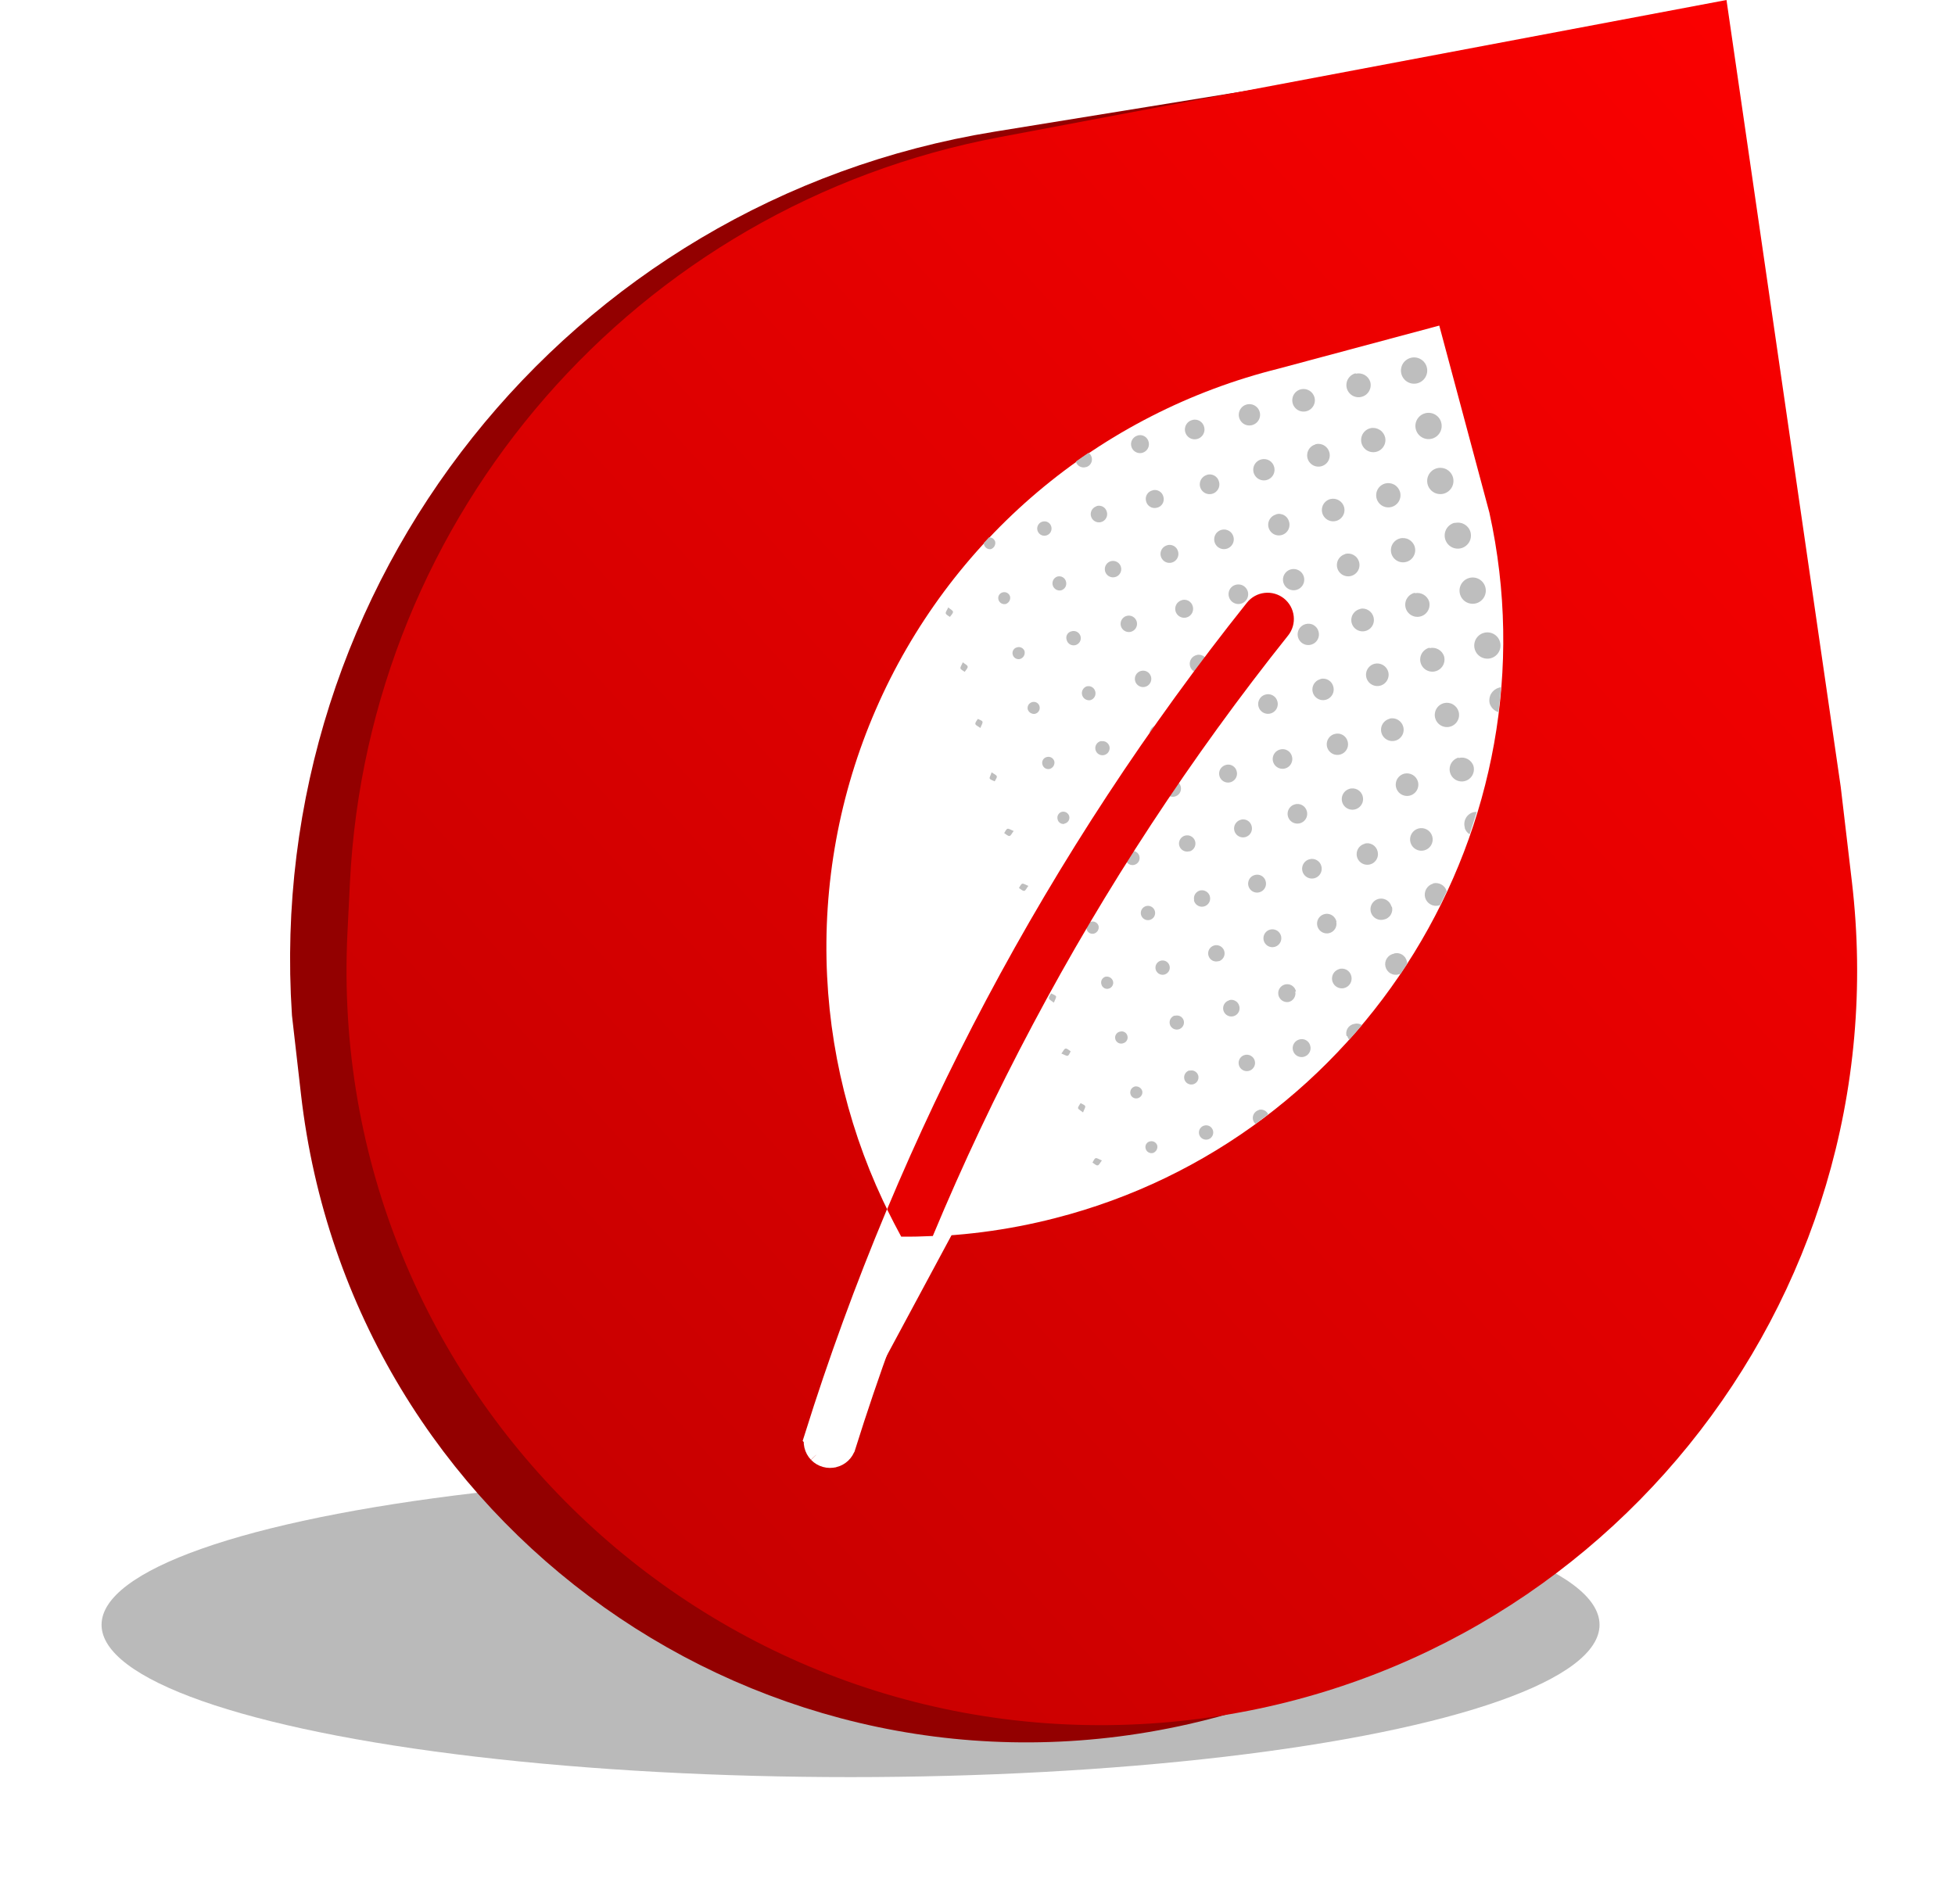
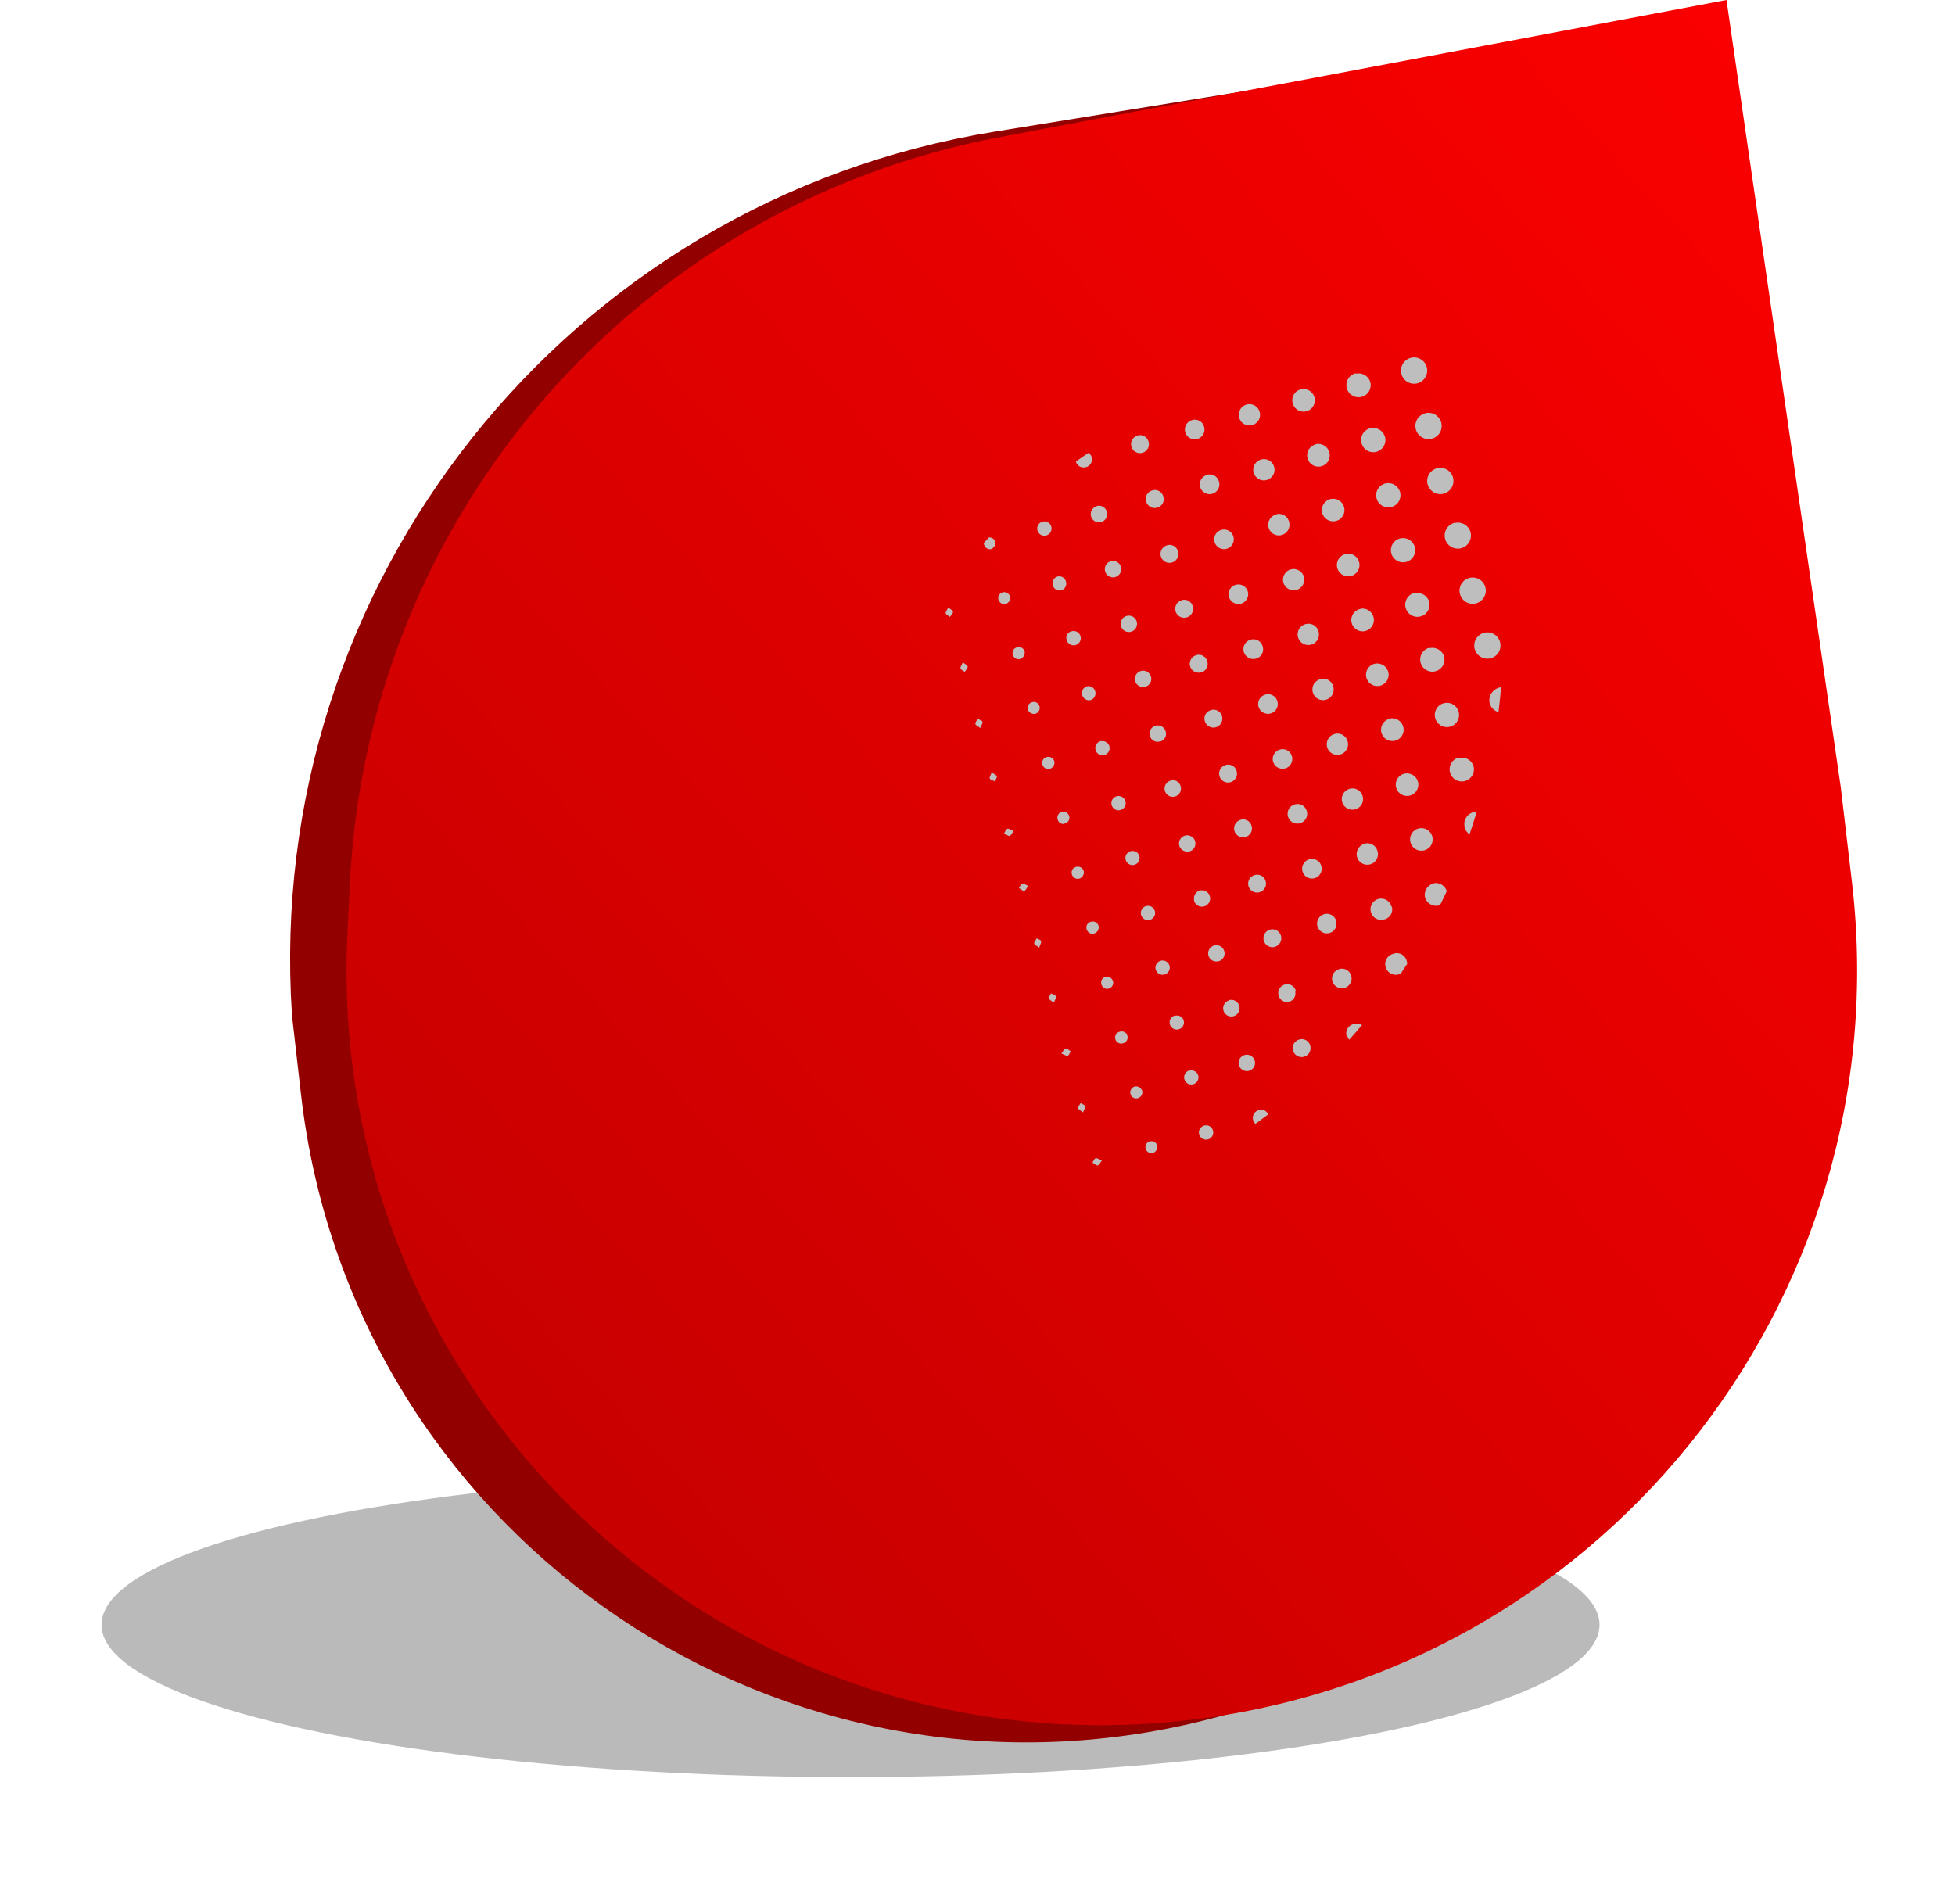
<svg xmlns="http://www.w3.org/2000/svg" width="77" height="75" viewBox="0 0 77 75" fill="none">
  <g filter="url(#filter0_f_1_71941)">
    <ellipse cx="33.5" cy="64" rx="29.5" ry="6" fill="#A9A9A9" fill-opacity="0.8" />
  </g>
  <path d="M13.345 42.934L12.994 39.865C11.931 23.645 23.369 9.269 39.419 6.666L57.841 3.677L68.478 31.816L67.657 42.022C66.701 53.92 58.123 63.816 46.48 66.451C30.637 70.036 15.19 59.073 13.345 42.934Z" stroke="#930000" stroke-width="3" />
  <path d="M13.782 34.771C14.496 20.243 25.077 8.099 39.37 5.402L68 0L72.5 31L72.939 34.729C74.891 51.327 62.791 66.275 46.151 67.823C28.126 69.5 12.796 54.824 13.685 36.743L13.782 34.771Z" fill="url(#paint0_linear_1_71941)" />
  <g clip-path="url(#clip0_1_71941)">
-     <path d="M41.438 47.497L41.437 47.497C39.596 47.971 37.704 48.215 35.805 48.222C34.176 45.203 33.243 41.857 33.076 38.428C32.904 34.903 33.546 31.385 34.953 28.147C36.36 24.91 38.494 22.04 41.189 19.76C43.885 17.481 47.069 15.852 50.495 15.002L50.495 15.002L50.504 14.999L56.334 13.437L58.175 20.308C60.822 32.335 53.368 44.44 41.438 47.497Z" fill="white" stroke="white" />
-     <path d="M32.828 57.303L32.83 57.303C32.917 57.28 32.998 57.235 33.064 57.172C33.13 57.109 33.178 57.031 33.205 56.944L33.206 56.943C36.879 45.235 42.69 34.309 50.344 24.718M32.828 57.303L32.179 56.625C35.891 44.789 41.766 33.743 49.505 24.049L49.505 24.049C49.594 23.938 49.723 23.866 49.864 23.85C50.006 23.834 50.148 23.875 50.259 23.964C50.37 24.053 50.442 24.182 50.458 24.324C50.474 24.465 50.433 24.607 50.344 24.718M32.828 57.303C32.736 57.328 32.638 57.327 32.546 57.301M32.828 57.303L32.546 57.301M50.344 24.718L50.734 25.03L50.344 24.718C50.344 24.718 50.344 24.718 50.344 24.718ZM32.546 57.301C32.453 57.275 32.37 57.225 32.303 57.156M32.546 57.301L32.303 57.156M32.303 57.156C32.237 57.086 32.191 57.001 32.169 56.907M32.303 57.156L32.169 56.907M32.169 56.907C32.147 56.814 32.15 56.717 32.179 56.626L32.169 56.907Z" fill="white" stroke="white" />
    <path d="M55.195 14.729C55.168 14.63 55.172 14.524 55.206 14.427C55.239 14.329 55.301 14.244 55.384 14.182C55.466 14.12 55.566 14.084 55.669 14.078C55.772 14.073 55.874 14.098 55.962 14.152C56.051 14.205 56.121 14.283 56.165 14.377C56.209 14.47 56.223 14.575 56.207 14.677C56.191 14.779 56.145 14.874 56.074 14.949C56.004 15.025 55.913 15.077 55.812 15.101C55.681 15.131 55.544 15.109 55.428 15.04C55.313 14.97 55.23 14.859 55.195 14.729ZM58.448 24.927C58.348 24.953 58.259 25.009 58.191 25.087C58.123 25.165 58.08 25.261 58.068 25.364C58.055 25.466 58.073 25.57 58.12 25.662C58.167 25.754 58.24 25.83 58.33 25.88C58.42 25.93 58.523 25.952 58.626 25.944C58.728 25.935 58.826 25.896 58.907 25.831C58.987 25.766 59.046 25.679 59.077 25.581C59.107 25.482 59.108 25.377 59.078 25.278C59.039 25.149 58.952 25.04 58.834 24.975C58.716 24.909 58.578 24.892 58.448 24.927ZM57.868 22.765C57.769 22.791 57.679 22.847 57.612 22.925C57.544 23.003 57.501 23.099 57.488 23.201C57.476 23.304 57.494 23.408 57.541 23.5C57.587 23.592 57.66 23.668 57.75 23.718C57.84 23.768 57.944 23.79 58.046 23.781C58.149 23.773 58.247 23.734 58.327 23.669C58.408 23.604 58.467 23.517 58.497 23.419C58.528 23.32 58.529 23.215 58.499 23.116C58.46 22.987 58.373 22.878 58.255 22.812C58.137 22.747 57.998 22.73 57.868 22.765ZM56.13 16.279C56.031 16.305 55.941 16.361 55.873 16.439C55.806 16.517 55.763 16.613 55.75 16.716C55.738 16.819 55.756 16.922 55.803 17.014C55.85 17.106 55.923 17.182 56.014 17.232C56.104 17.282 56.207 17.304 56.31 17.295C56.413 17.286 56.511 17.247 56.591 17.181C56.671 17.116 56.73 17.029 56.76 16.93C56.79 16.832 56.79 16.726 56.76 16.627C56.721 16.498 56.633 16.39 56.515 16.325C56.397 16.26 56.258 16.244 56.128 16.279L56.13 16.279ZM58.669 27.697C58.693 27.78 58.738 27.857 58.799 27.919C58.86 27.981 58.936 28.026 59.019 28.051C59.06 27.724 59.096 27.395 59.123 27.066C59.092 27.07 59.062 27.078 59.033 27.09C58.907 27.126 58.799 27.209 58.731 27.322C58.664 27.434 58.642 27.569 58.669 27.697ZM57.301 20.589C57.201 20.612 57.109 20.665 57.039 20.74C56.968 20.816 56.922 20.91 56.906 21.012C56.89 21.114 56.904 21.219 56.948 21.312C56.992 21.406 57.062 21.484 57.151 21.538C57.239 21.591 57.342 21.616 57.445 21.611C57.548 21.605 57.647 21.57 57.729 21.507C57.812 21.445 57.874 21.36 57.908 21.262C57.941 21.165 57.945 21.059 57.918 20.96C57.881 20.831 57.796 20.722 57.68 20.655C57.564 20.588 57.426 20.569 57.296 20.601L57.301 20.589ZM56.722 18.427C56.644 18.428 56.568 18.446 56.498 18.481C56.428 18.515 56.367 18.565 56.32 18.627C56.272 18.688 56.239 18.759 56.222 18.835C56.206 18.912 56.207 18.99 56.225 19.066C56.243 19.141 56.278 19.212 56.328 19.272C56.377 19.332 56.439 19.381 56.509 19.414C56.58 19.447 56.657 19.463 56.734 19.463C56.812 19.462 56.889 19.444 56.958 19.409C57.064 19.357 57.148 19.271 57.198 19.164C57.248 19.058 57.26 18.938 57.233 18.823C57.205 18.709 57.14 18.608 57.047 18.535C56.954 18.463 56.84 18.425 56.722 18.427ZM56.303 25.512C56.211 25.534 56.127 25.584 56.062 25.654C55.997 25.724 55.955 25.812 55.941 25.906C55.926 26 55.941 26.097 55.981 26.183C56.022 26.269 56.087 26.341 56.169 26.39C56.251 26.439 56.346 26.462 56.441 26.457C56.536 26.451 56.628 26.418 56.704 26.36C56.78 26.303 56.837 26.224 56.868 26.134C56.899 26.044 56.902 25.946 56.878 25.854C56.841 25.739 56.762 25.641 56.656 25.581C56.551 25.521 56.426 25.502 56.308 25.53L56.303 25.512ZM57.444 29.841C57.353 29.866 57.272 29.918 57.21 29.99C57.148 30.062 57.109 30.15 57.098 30.244C57.086 30.338 57.103 30.433 57.145 30.517C57.187 30.602 57.254 30.672 57.336 30.719C57.418 30.766 57.512 30.787 57.607 30.781C57.701 30.774 57.791 30.74 57.866 30.682C57.941 30.624 57.997 30.546 58.027 30.456C58.058 30.366 58.061 30.27 58.036 30.178C57.999 30.059 57.917 29.96 57.807 29.9C57.698 29.84 57.569 29.825 57.449 29.858L57.444 29.841ZM53.388 14.704C53.296 14.728 53.213 14.778 53.15 14.85C53.086 14.921 53.045 15.009 53.033 15.104C53.02 15.198 53.035 15.294 53.078 15.38C53.12 15.465 53.186 15.536 53.269 15.584C53.352 15.631 53.447 15.653 53.542 15.646C53.637 15.639 53.728 15.604 53.803 15.546C53.878 15.487 53.934 15.407 53.963 15.316C53.993 15.226 53.995 15.128 53.968 15.037C53.93 14.923 53.851 14.828 53.747 14.769C53.642 14.71 53.52 14.693 53.403 14.719L53.388 14.704ZM57.684 32.596C57.714 32.706 57.784 32.801 57.881 32.862C57.979 32.567 58.072 32.274 58.163 31.982C58.114 31.978 58.064 31.983 58.017 31.997C57.955 32.015 57.898 32.046 57.848 32.087C57.798 32.129 57.758 32.179 57.728 32.236C57.698 32.294 57.68 32.356 57.675 32.42C57.67 32.485 57.678 32.549 57.698 32.611L57.684 32.596ZM55.719 23.351C55.626 23.372 55.541 23.421 55.476 23.491C55.411 23.56 55.367 23.648 55.352 23.742C55.337 23.836 55.35 23.933 55.39 24.019C55.43 24.106 55.495 24.179 55.577 24.228C55.658 24.278 55.753 24.302 55.848 24.297C55.943 24.293 56.035 24.26 56.112 24.203C56.188 24.146 56.246 24.067 56.278 23.977C56.309 23.887 56.313 23.79 56.289 23.697C56.254 23.584 56.177 23.487 56.075 23.426C55.972 23.364 55.851 23.343 55.734 23.366L55.719 23.351ZM54.555 17.226C54.524 17.103 54.447 16.996 54.338 16.929C54.23 16.862 54.1 16.839 53.976 16.866C53.884 16.889 53.801 16.937 53.736 17.007C53.672 17.076 53.63 17.163 53.615 17.256C53.599 17.349 53.612 17.445 53.652 17.531C53.691 17.617 53.755 17.69 53.835 17.74C53.915 17.79 54.008 17.814 54.103 17.812C54.197 17.809 54.289 17.778 54.366 17.723C54.443 17.668 54.502 17.591 54.536 17.503C54.569 17.415 54.576 17.318 54.555 17.226ZM55.127 21.212C55.036 21.238 54.955 21.291 54.894 21.363C54.833 21.436 54.795 21.525 54.785 21.619C54.774 21.713 54.792 21.808 54.835 21.892C54.879 21.976 54.946 22.045 55.029 22.091C55.112 22.137 55.206 22.157 55.301 22.149C55.395 22.141 55.485 22.106 55.559 22.047C55.633 21.988 55.688 21.908 55.717 21.818C55.746 21.728 55.748 21.631 55.722 21.54C55.686 21.418 55.604 21.315 55.492 21.253C55.381 21.192 55.249 21.177 55.127 21.212ZM54.547 19.047C54.456 19.073 54.375 19.126 54.314 19.199C54.253 19.271 54.215 19.36 54.205 19.454C54.194 19.548 54.212 19.643 54.255 19.727C54.299 19.811 54.366 19.881 54.449 19.927C54.532 19.972 54.627 19.993 54.721 19.985C54.815 19.977 54.905 19.941 54.979 19.882C55.053 19.823 55.108 19.744 55.137 19.654C55.166 19.563 55.168 19.467 55.142 19.376C55.105 19.254 55.023 19.151 54.912 19.089C54.8 19.028 54.669 19.013 54.547 19.047ZM56.865 27.698C56.773 27.722 56.691 27.773 56.629 27.844C56.566 27.916 56.526 28.004 56.514 28.098C56.501 28.191 56.517 28.287 56.559 28.372C56.6 28.457 56.666 28.527 56.748 28.575C56.83 28.623 56.924 28.645 57.019 28.639C57.113 28.633 57.204 28.599 57.279 28.542C57.354 28.485 57.411 28.406 57.442 28.317C57.473 28.227 57.476 28.131 57.452 28.039C57.42 27.918 57.341 27.814 57.233 27.75C57.126 27.685 56.997 27.666 56.875 27.695L56.865 27.698ZM54.13 26.148C54.045 26.171 53.969 26.219 53.911 26.286C53.853 26.352 53.816 26.434 53.805 26.522C53.794 26.609 53.809 26.698 53.848 26.776C53.888 26.855 53.949 26.921 54.026 26.964C54.102 27.008 54.19 27.028 54.278 27.023C54.365 27.017 54.449 26.985 54.519 26.931C54.589 26.877 54.641 26.804 54.669 26.721C54.698 26.637 54.701 26.548 54.678 26.463C54.646 26.35 54.573 26.255 54.472 26.196C54.372 26.137 54.253 26.119 54.139 26.145L54.13 26.148ZM51.232 15.335C51.147 15.357 51.07 15.404 51.011 15.469C50.952 15.535 50.914 15.616 50.902 15.703C50.889 15.79 50.903 15.879 50.94 15.959C50.978 16.038 51.039 16.105 51.114 16.15C51.19 16.195 51.277 16.216 51.365 16.212C51.453 16.208 51.538 16.177 51.608 16.125C51.679 16.072 51.732 16 51.762 15.917C51.792 15.834 51.796 15.745 51.775 15.659C51.746 15.548 51.675 15.451 51.578 15.39C51.48 15.329 51.363 15.308 51.25 15.331L51.232 15.335ZM55.867 32.634C55.753 32.665 55.656 32.74 55.597 32.842C55.538 32.944 55.522 33.066 55.552 33.18C55.583 33.294 55.658 33.392 55.76 33.451C55.862 33.51 55.984 33.526 56.098 33.495C56.212 33.465 56.31 33.39 56.369 33.288C56.428 33.185 56.444 33.064 56.413 32.95C56.383 32.835 56.308 32.738 56.206 32.679C56.103 32.62 55.982 32.604 55.867 32.634ZM52.391 19.659C52.306 19.683 52.23 19.73 52.172 19.797C52.115 19.863 52.078 19.945 52.067 20.032C52.056 20.119 52.07 20.208 52.109 20.287C52.148 20.366 52.21 20.431 52.286 20.475C52.362 20.519 52.45 20.54 52.537 20.534C52.625 20.528 52.709 20.497 52.779 20.444C52.849 20.39 52.901 20.317 52.93 20.234C52.959 20.151 52.962 20.061 52.94 19.976C52.909 19.864 52.836 19.767 52.735 19.708C52.634 19.648 52.515 19.63 52.401 19.657L52.391 19.659ZM55.315 30.473C55.229 30.494 55.151 30.539 55.091 30.604C55.03 30.67 54.991 30.751 54.978 30.839C54.964 30.927 54.977 31.016 55.015 31.096C55.053 31.177 55.113 31.244 55.19 31.289C55.266 31.335 55.354 31.356 55.442 31.352C55.531 31.347 55.616 31.316 55.687 31.262C55.757 31.209 55.81 31.136 55.839 31.052C55.868 30.968 55.871 30.877 55.848 30.791C55.817 30.68 55.745 30.585 55.645 30.526C55.546 30.467 55.428 30.448 55.315 30.473ZM52.982 21.826C52.897 21.85 52.821 21.898 52.764 21.964C52.706 22.03 52.669 22.113 52.658 22.2C52.647 22.287 52.662 22.376 52.701 22.455C52.74 22.533 52.802 22.599 52.878 22.643C52.955 22.686 53.042 22.707 53.13 22.701C53.218 22.695 53.302 22.663 53.372 22.609C53.442 22.555 53.494 22.482 53.522 22.399C53.55 22.316 53.553 22.226 53.531 22.141C53.516 22.084 53.489 22.03 53.454 21.983C53.418 21.935 53.373 21.896 53.322 21.866C53.271 21.836 53.214 21.816 53.156 21.808C53.097 21.8 53.038 21.804 52.98 21.819L52.982 21.826ZM54.733 28.312C54.647 28.333 54.569 28.379 54.509 28.445C54.45 28.51 54.411 28.592 54.398 28.68C54.385 28.768 54.399 28.858 54.437 28.938C54.475 29.018 54.537 29.084 54.614 29.129C54.69 29.174 54.779 29.195 54.867 29.189C54.956 29.184 55.041 29.152 55.111 29.098C55.181 29.043 55.234 28.969 55.262 28.885C55.29 28.801 55.292 28.71 55.268 28.625C55.237 28.512 55.164 28.416 55.064 28.356C54.964 28.297 54.845 28.278 54.731 28.304L54.733 28.312ZM53.575 23.988C53.488 24.006 53.409 24.05 53.347 24.114C53.285 24.178 53.244 24.259 53.229 24.346C53.213 24.433 53.224 24.523 53.26 24.605C53.296 24.686 53.356 24.754 53.431 24.801C53.506 24.848 53.594 24.872 53.683 24.869C53.771 24.866 53.857 24.836 53.929 24.784C54.001 24.732 54.056 24.66 54.086 24.576C54.117 24.493 54.121 24.402 54.1 24.316C54.073 24.205 54.005 24.108 53.91 24.045C53.814 23.982 53.698 23.957 53.585 23.977L53.575 23.988ZM51.804 17.508C51.719 17.532 51.644 17.581 51.587 17.649C51.531 17.716 51.496 17.799 51.486 17.887C51.476 17.974 51.493 18.062 51.533 18.141C51.574 18.219 51.637 18.283 51.714 18.326C51.791 18.368 51.879 18.387 51.967 18.379C52.054 18.372 52.138 18.338 52.207 18.284C52.276 18.229 52.327 18.155 52.353 18.071C52.38 17.987 52.382 17.897 52.357 17.812C52.326 17.7 52.251 17.603 52.15 17.544C52.048 17.485 51.928 17.468 51.814 17.497L51.804 17.508ZM56.439 34.807C56.325 34.841 56.23 34.918 56.172 35.021C56.115 35.125 56.1 35.247 56.131 35.361C56.165 35.472 56.239 35.566 56.34 35.623C56.441 35.68 56.56 35.696 56.672 35.667L56.719 35.654C56.811 35.474 56.891 35.292 56.983 35.106C56.951 34.997 56.879 34.903 56.78 34.846C56.682 34.788 56.566 34.769 56.454 34.794L56.439 34.807ZM54.807 35.724C54.789 35.642 54.747 35.568 54.687 35.511C54.626 35.453 54.55 35.415 54.468 35.401C54.385 35.387 54.301 35.398 54.225 35.432C54.149 35.467 54.085 35.523 54.041 35.594C53.997 35.665 53.975 35.747 53.978 35.831C53.981 35.914 54.009 35.995 54.058 36.062C54.107 36.129 54.175 36.181 54.254 36.209C54.332 36.238 54.417 36.242 54.498 36.222C54.555 36.212 54.609 36.19 54.657 36.157C54.704 36.125 54.745 36.083 54.775 36.034C54.805 35.985 54.825 35.93 54.833 35.873C54.84 35.815 54.836 35.757 54.82 35.702L54.807 35.724ZM52.576 28.909C52.495 28.928 52.422 28.971 52.365 29.033C52.309 29.095 52.272 29.172 52.26 29.254C52.247 29.337 52.26 29.421 52.295 29.496C52.331 29.572 52.389 29.635 52.46 29.677C52.532 29.72 52.615 29.74 52.698 29.735C52.781 29.731 52.861 29.701 52.928 29.651C52.995 29.601 53.044 29.532 53.072 29.453C53.099 29.374 53.102 29.289 53.08 29.208C53.067 29.155 53.043 29.105 53.011 29.061C52.978 29.018 52.938 28.981 52.891 28.953C52.844 28.925 52.792 28.907 52.738 28.899C52.684 28.892 52.629 28.895 52.576 28.909ZM49.679 18.096C49.598 18.116 49.525 18.16 49.469 18.221C49.413 18.283 49.376 18.36 49.364 18.443C49.352 18.526 49.365 18.61 49.402 18.685C49.438 18.76 49.496 18.823 49.568 18.865C49.64 18.907 49.723 18.927 49.806 18.922C49.889 18.917 49.969 18.887 50.035 18.836C50.102 18.785 50.151 18.716 50.178 18.637C50.204 18.558 50.207 18.472 50.184 18.392C50.171 18.339 50.147 18.29 50.114 18.246C50.081 18.202 50.039 18.166 49.992 18.138C49.945 18.111 49.892 18.093 49.838 18.086C49.784 18.079 49.729 18.082 49.676 18.096L49.679 18.096ZM53.155 31.071C53.076 31.093 53.004 31.137 52.95 31.2C52.896 31.262 52.861 31.339 52.85 31.421C52.84 31.503 52.853 31.587 52.89 31.661C52.926 31.735 52.984 31.797 53.056 31.838C53.127 31.88 53.209 31.899 53.292 31.894C53.374 31.889 53.453 31.86 53.519 31.81C53.585 31.76 53.635 31.692 53.663 31.614C53.69 31.536 53.694 31.452 53.673 31.372C53.66 31.316 53.635 31.264 53.601 31.218C53.566 31.173 53.523 31.135 53.473 31.107C53.423 31.079 53.368 31.062 53.311 31.056C53.255 31.05 53.197 31.056 53.143 31.074L53.155 31.071ZM51.435 24.58C51.353 24.598 51.28 24.641 51.222 24.702C51.165 24.762 51.128 24.839 51.114 24.921C51.101 25.003 51.112 25.088 51.147 25.164C51.182 25.24 51.238 25.303 51.31 25.347C51.381 25.39 51.463 25.412 51.547 25.408C51.63 25.404 51.71 25.376 51.778 25.327C51.845 25.277 51.896 25.209 51.924 25.13C51.952 25.052 51.956 24.966 51.935 24.886C51.922 24.831 51.899 24.78 51.866 24.735C51.833 24.691 51.791 24.653 51.743 24.625C51.696 24.596 51.642 24.578 51.587 24.571C51.532 24.564 51.476 24.568 51.422 24.583L51.435 24.58ZM49.307 16.747C49.387 16.728 49.46 16.686 49.516 16.625C49.573 16.565 49.61 16.49 49.624 16.408C49.638 16.327 49.627 16.243 49.593 16.168C49.56 16.093 49.505 16.029 49.435 15.985C49.365 15.94 49.284 15.918 49.202 15.919C49.119 15.921 49.039 15.947 48.971 15.993C48.903 16.041 48.851 16.106 48.82 16.183C48.79 16.26 48.782 16.344 48.799 16.424C48.81 16.479 48.831 16.53 48.862 16.576C48.892 16.622 48.932 16.661 48.978 16.692C49.024 16.722 49.076 16.743 49.13 16.753C49.184 16.763 49.24 16.762 49.294 16.75L49.307 16.747ZM52.014 26.75C51.932 26.769 51.859 26.812 51.802 26.873C51.745 26.934 51.708 27.011 51.695 27.093C51.682 27.176 51.694 27.26 51.729 27.336C51.765 27.412 51.822 27.475 51.893 27.518C51.965 27.561 52.047 27.582 52.131 27.578C52.214 27.573 52.294 27.545 52.361 27.495C52.428 27.445 52.478 27.376 52.506 27.297C52.533 27.218 52.537 27.133 52.516 27.053C52.503 26.998 52.48 26.946 52.447 26.901C52.414 26.855 52.372 26.817 52.323 26.788C52.275 26.76 52.221 26.741 52.166 26.734C52.11 26.726 52.053 26.73 51.999 26.746L52.014 26.75ZM53.752 33.236C53.671 33.256 53.598 33.3 53.542 33.362C53.486 33.423 53.45 33.501 53.438 33.583C53.425 33.665 53.438 33.75 53.474 33.825C53.51 33.9 53.568 33.963 53.64 34.005C53.711 34.047 53.794 34.067 53.877 34.062C53.961 34.058 54.04 34.028 54.107 33.978C54.173 33.927 54.223 33.858 54.25 33.779C54.277 33.7 54.28 33.615 54.258 33.535C54.245 33.48 54.221 33.427 54.187 33.382C54.153 33.336 54.11 33.298 54.061 33.27C54.011 33.242 53.957 33.224 53.9 33.217C53.844 33.211 53.786 33.217 53.732 33.233L53.752 33.236ZM54.911 37.563C54.854 37.572 54.8 37.592 54.751 37.623C54.703 37.654 54.661 37.694 54.629 37.742C54.596 37.79 54.574 37.843 54.563 37.9C54.553 37.957 54.554 38.015 54.567 38.071C54.58 38.127 54.604 38.18 54.638 38.226C54.672 38.273 54.715 38.312 54.765 38.34C54.815 38.369 54.87 38.388 54.927 38.394C54.984 38.401 55.042 38.396 55.098 38.379C55.12 38.376 55.142 38.37 55.163 38.362C55.251 38.231 55.339 38.1 55.424 37.967C55.424 37.935 55.42 37.903 55.412 37.871C55.401 37.816 55.378 37.763 55.346 37.717C55.314 37.671 55.272 37.632 55.224 37.602C55.176 37.573 55.122 37.554 55.066 37.546C55.01 37.539 54.953 37.543 54.899 37.558L54.911 37.563ZM50.263 20.265C50.183 20.285 50.111 20.33 50.056 20.391C50.001 20.453 49.965 20.53 49.953 20.611C49.942 20.693 49.954 20.777 49.99 20.851C50.026 20.926 50.083 20.988 50.153 21.031C50.224 21.073 50.306 21.094 50.389 21.09C50.471 21.086 50.551 21.058 50.618 21.009C50.684 20.96 50.735 20.892 50.763 20.814C50.791 20.737 50.796 20.652 50.777 20.572C50.765 20.515 50.742 20.462 50.709 20.415C50.676 20.368 50.633 20.328 50.583 20.299C50.533 20.269 50.478 20.251 50.421 20.244C50.364 20.237 50.306 20.243 50.251 20.26L50.263 20.265ZM50.842 22.427C50.734 22.456 50.643 22.526 50.587 22.622C50.531 22.719 50.516 22.833 50.545 22.941C50.574 23.048 50.644 23.14 50.741 23.195C50.837 23.251 50.952 23.266 51.059 23.237C51.167 23.209 51.258 23.138 51.314 23.042C51.37 22.945 51.385 22.831 51.356 22.723C51.327 22.616 51.257 22.524 51.16 22.469C51.064 22.413 50.949 22.398 50.842 22.427ZM51.566 33.849C51.493 33.869 51.428 33.911 51.378 33.968C51.329 34.026 51.298 34.097 51.288 34.172C51.279 34.248 51.292 34.324 51.326 34.392C51.359 34.46 51.413 34.516 51.478 34.554C51.544 34.592 51.619 34.61 51.695 34.605C51.771 34.601 51.844 34.574 51.904 34.528C51.965 34.482 52.01 34.419 52.035 34.348C52.061 34.276 52.064 34.199 52.045 34.125C52.034 34.075 52.012 34.027 51.981 33.985C51.95 33.944 51.911 33.909 51.866 33.883C51.821 33.857 51.771 33.84 51.72 33.834C51.668 33.829 51.616 33.833 51.566 33.849ZM49.853 27.356C49.779 27.373 49.711 27.412 49.658 27.468C49.606 27.525 49.572 27.595 49.559 27.671C49.547 27.747 49.558 27.825 49.59 27.894C49.623 27.964 49.675 28.022 49.741 28.062C49.807 28.102 49.883 28.121 49.959 28.117C50.036 28.113 50.11 28.087 50.171 28.041C50.233 27.995 50.279 27.932 50.305 27.86C50.33 27.787 50.334 27.709 50.314 27.634C50.303 27.586 50.281 27.54 50.252 27.499C50.222 27.459 50.185 27.425 50.142 27.399C50.099 27.373 50.052 27.355 50.002 27.348C49.953 27.341 49.902 27.343 49.853 27.356ZM49.253 25.196C49.154 25.225 49.071 25.292 49.021 25.382C48.971 25.473 48.959 25.579 48.988 25.678C49.017 25.777 49.084 25.86 49.174 25.91C49.264 25.96 49.37 25.972 49.469 25.943C49.518 25.93 49.564 25.908 49.603 25.878C49.643 25.847 49.677 25.809 49.701 25.765C49.726 25.722 49.742 25.673 49.748 25.623C49.754 25.574 49.75 25.523 49.736 25.475C49.724 25.423 49.701 25.375 49.67 25.332C49.638 25.29 49.598 25.255 49.552 25.229C49.506 25.203 49.455 25.186 49.402 25.181C49.349 25.176 49.296 25.182 49.246 25.198L49.253 25.196ZM52.64 36.313C52.626 36.237 52.59 36.168 52.537 36.113C52.484 36.057 52.416 36.02 52.341 36.003C52.266 35.987 52.188 35.994 52.117 36.022C52.046 36.05 51.985 36.099 51.941 36.162C51.898 36.225 51.874 36.3 51.874 36.377C51.873 36.453 51.895 36.528 51.937 36.592C51.979 36.656 52.039 36.706 52.109 36.736C52.18 36.766 52.258 36.774 52.333 36.76C52.382 36.75 52.428 36.731 52.47 36.704C52.511 36.676 52.547 36.641 52.575 36.599C52.603 36.558 52.622 36.512 52.632 36.463C52.642 36.414 52.642 36.364 52.632 36.315L52.64 36.313ZM50.997 31.684C50.924 31.704 50.858 31.745 50.808 31.803C50.758 31.86 50.726 31.931 50.717 32.006C50.707 32.082 50.719 32.158 50.753 32.226C50.787 32.295 50.84 32.351 50.905 32.39C50.971 32.428 51.047 32.446 51.122 32.441C51.198 32.437 51.271 32.41 51.332 32.364C51.392 32.318 51.438 32.256 51.464 32.184C51.489 32.112 51.492 32.035 51.474 31.961C51.462 31.91 51.44 31.862 51.408 31.82C51.377 31.778 51.337 31.743 51.292 31.717C51.246 31.691 51.196 31.675 51.144 31.67C51.092 31.664 51.039 31.67 50.989 31.686L50.997 31.684ZM48.395 23.476C48.409 23.552 48.446 23.622 48.499 23.677C48.553 23.731 48.622 23.769 48.697 23.785C48.773 23.8 48.851 23.793 48.922 23.764C48.993 23.734 49.054 23.684 49.096 23.621C49.139 23.557 49.161 23.482 49.161 23.405C49.161 23.328 49.138 23.253 49.094 23.189C49.051 23.126 48.99 23.077 48.919 23.048C48.847 23.02 48.769 23.013 48.694 23.029C48.645 23.038 48.598 23.058 48.556 23.085C48.515 23.113 48.479 23.149 48.451 23.19C48.424 23.232 48.404 23.279 48.395 23.328C48.385 23.377 48.385 23.427 48.395 23.476ZM48.115 20.869C48.042 20.888 47.975 20.927 47.923 20.983C47.872 21.039 47.839 21.109 47.827 21.184C47.815 21.259 47.826 21.336 47.857 21.405C47.889 21.474 47.941 21.533 48.005 21.573C48.07 21.613 48.145 21.633 48.221 21.63C48.297 21.627 48.37 21.603 48.432 21.558C48.494 21.514 48.541 21.453 48.569 21.382C48.596 21.311 48.601 21.233 48.585 21.159C48.574 21.109 48.553 21.061 48.524 21.019C48.494 20.977 48.456 20.941 48.412 20.914C48.368 20.887 48.319 20.869 48.268 20.861C48.217 20.854 48.165 20.856 48.115 20.869ZM47.536 18.707C47.463 18.728 47.398 18.77 47.348 18.828C47.298 18.885 47.267 18.956 47.258 19.032C47.248 19.107 47.262 19.184 47.296 19.252C47.33 19.32 47.383 19.376 47.449 19.414C47.515 19.452 47.591 19.469 47.666 19.464C47.742 19.459 47.815 19.432 47.875 19.386C47.936 19.339 47.981 19.276 48.006 19.204C48.031 19.133 48.034 19.055 48.014 18.982C48.002 18.929 47.979 18.879 47.947 18.836C47.914 18.793 47.872 18.757 47.824 18.731C47.776 18.706 47.724 18.691 47.669 18.687C47.615 18.684 47.561 18.692 47.51 18.712L47.536 18.707ZM53.064 40.809C53.079 40.863 53.105 40.912 53.141 40.955C53.312 40.764 53.48 40.572 53.643 40.378C53.599 40.349 53.548 40.329 53.496 40.321C53.443 40.313 53.389 40.316 53.338 40.331C53.285 40.34 53.235 40.36 53.19 40.39C53.145 40.42 53.107 40.459 53.079 40.505C53.051 40.55 53.032 40.602 53.025 40.655C53.018 40.708 53.023 40.762 53.038 40.814L53.064 40.809ZM50.443 29.517C50.366 29.532 50.295 29.569 50.24 29.624C50.185 29.68 50.148 29.75 50.133 29.828C50.119 29.904 50.129 29.984 50.161 30.055C50.193 30.127 50.246 30.187 50.313 30.227C50.38 30.268 50.458 30.287 50.536 30.282C50.614 30.278 50.689 30.25 50.751 30.202C50.812 30.153 50.858 30.088 50.881 30.013C50.905 29.938 50.905 29.858 50.882 29.784C50.855 29.687 50.791 29.606 50.704 29.557C50.617 29.508 50.514 29.495 50.418 29.522L50.443 29.517ZM46.967 16.543C46.892 16.56 46.824 16.599 46.772 16.655C46.719 16.712 46.685 16.782 46.673 16.858C46.661 16.934 46.672 17.011 46.704 17.081C46.736 17.151 46.789 17.209 46.854 17.249C46.92 17.289 46.996 17.308 47.073 17.304C47.149 17.3 47.223 17.274 47.285 17.228C47.346 17.182 47.393 17.119 47.418 17.047C47.444 16.974 47.447 16.896 47.428 16.821C47.416 16.771 47.395 16.724 47.364 16.683C47.334 16.642 47.296 16.607 47.252 16.581C47.207 16.555 47.158 16.538 47.108 16.532C47.057 16.525 47.005 16.529 46.956 16.543L46.967 16.543ZM52.744 38.173C52.671 38.194 52.605 38.236 52.556 38.293C52.506 38.351 52.475 38.422 52.466 38.497C52.456 38.573 52.469 38.649 52.504 38.717C52.538 38.785 52.591 38.842 52.657 38.879C52.723 38.917 52.798 38.935 52.874 38.93C52.95 38.925 53.023 38.897 53.083 38.851C53.144 38.805 53.189 38.742 53.214 38.67C53.238 38.598 53.241 38.521 53.222 38.447C53.21 38.395 53.188 38.346 53.155 38.303C53.123 38.261 53.082 38.225 53.035 38.199C52.988 38.174 52.936 38.158 52.883 38.154C52.83 38.15 52.776 38.157 52.726 38.175L52.744 38.173ZM48.292 30.129C48.224 30.144 48.162 30.179 48.114 30.23C48.065 30.28 48.033 30.344 48.021 30.413C48.01 30.482 48.019 30.553 48.047 30.617C48.076 30.681 48.123 30.735 48.182 30.772C48.242 30.809 48.311 30.827 48.381 30.825C48.451 30.822 48.519 30.799 48.575 30.758C48.632 30.717 48.675 30.66 48.699 30.595C48.724 30.529 48.728 30.457 48.711 30.389C48.701 30.343 48.682 30.299 48.654 30.26C48.626 30.221 48.59 30.189 48.549 30.164C48.508 30.14 48.463 30.124 48.415 30.119C48.368 30.113 48.32 30.117 48.274 30.131L48.292 30.129ZM51.19 40.942C51.121 40.957 51.059 40.992 51.011 41.043C50.963 41.093 50.931 41.157 50.919 41.226C50.907 41.295 50.916 41.366 50.945 41.43C50.973 41.494 51.02 41.548 51.08 41.585C51.139 41.622 51.208 41.64 51.278 41.638C51.348 41.635 51.416 41.612 51.472 41.571C51.529 41.53 51.572 41.473 51.597 41.407C51.621 41.342 51.625 41.27 51.608 41.202C51.598 41.156 51.579 41.111 51.551 41.073C51.523 41.034 51.488 41.001 51.447 40.977C51.406 40.953 51.36 40.937 51.313 40.932C51.265 40.926 51.217 40.93 51.172 40.944L51.19 40.942ZM45.395 19.316C45.35 19.326 45.308 19.345 45.27 19.371C45.233 19.398 45.201 19.432 45.177 19.471C45.153 19.511 45.137 19.554 45.13 19.6C45.124 19.645 45.126 19.692 45.138 19.736C45.148 19.782 45.167 19.826 45.194 19.864C45.221 19.903 45.256 19.936 45.296 19.96C45.336 19.985 45.381 20.001 45.428 20.008C45.474 20.014 45.522 20.012 45.568 19.999C45.612 19.989 45.655 19.971 45.693 19.944C45.73 19.917 45.762 19.883 45.786 19.844C45.81 19.805 45.826 19.761 45.832 19.715C45.839 19.67 45.837 19.623 45.825 19.579C45.815 19.53 45.795 19.484 45.766 19.443C45.736 19.403 45.699 19.369 45.655 19.345C45.612 19.32 45.563 19.305 45.514 19.301C45.464 19.297 45.414 19.304 45.367 19.321L45.395 19.316ZM51.043 39.053C51.03 38.985 50.997 38.922 50.948 38.873C50.9 38.823 50.837 38.789 50.77 38.775C50.702 38.761 50.631 38.767 50.567 38.793C50.503 38.818 50.447 38.862 50.408 38.919C50.368 38.976 50.346 39.043 50.345 39.112C50.343 39.182 50.362 39.25 50.399 39.308C50.436 39.367 50.49 39.413 50.553 39.442C50.616 39.47 50.686 39.479 50.755 39.468C50.843 39.447 50.92 39.392 50.968 39.316C51.017 39.239 51.034 39.146 51.015 39.057L51.043 39.053ZM45.977 21.477C45.909 21.494 45.847 21.53 45.8 21.582C45.753 21.634 45.722 21.698 45.712 21.768C45.702 21.837 45.712 21.908 45.743 21.971C45.773 22.034 45.821 22.087 45.881 22.123C45.941 22.158 46.011 22.175 46.081 22.171C46.151 22.167 46.218 22.143 46.274 22.1C46.329 22.058 46.371 22 46.394 21.934C46.417 21.867 46.419 21.796 46.401 21.728C46.39 21.681 46.369 21.637 46.34 21.598C46.31 21.559 46.273 21.527 46.23 21.504C46.188 21.48 46.14 21.467 46.092 21.463C46.043 21.459 45.995 21.466 45.949 21.482L45.977 21.477ZM48.874 32.29C48.806 32.307 48.745 32.343 48.698 32.395C48.651 32.447 48.62 32.511 48.609 32.581C48.599 32.65 48.61 32.721 48.64 32.784C48.67 32.847 48.718 32.9 48.778 32.935C48.839 32.971 48.908 32.988 48.978 32.984C49.048 32.98 49.115 32.955 49.171 32.913C49.227 32.871 49.269 32.813 49.291 32.747C49.314 32.68 49.316 32.609 49.298 32.541C49.287 32.494 49.266 32.449 49.237 32.411C49.208 32.372 49.17 32.34 49.127 32.317C49.085 32.293 49.038 32.279 48.989 32.276C48.941 32.272 48.892 32.279 48.846 32.295L48.874 32.29ZM46.556 23.639C46.488 23.656 46.427 23.693 46.379 23.744C46.332 23.796 46.302 23.861 46.291 23.93C46.281 24 46.292 24.071 46.322 24.134C46.353 24.197 46.401 24.25 46.462 24.285C46.522 24.321 46.592 24.338 46.662 24.333C46.732 24.329 46.799 24.304 46.855 24.261C46.91 24.218 46.952 24.16 46.974 24.094C46.996 24.027 46.998 23.956 46.98 23.888C46.968 23.841 46.947 23.797 46.918 23.758C46.888 23.72 46.851 23.688 46.808 23.665C46.766 23.642 46.719 23.628 46.67 23.625C46.622 23.621 46.574 23.628 46.528 23.644L46.556 23.639ZM44.818 17.153C44.75 17.169 44.688 17.205 44.641 17.257C44.593 17.308 44.562 17.373 44.551 17.442C44.541 17.512 44.551 17.582 44.581 17.646C44.611 17.709 44.659 17.762 44.719 17.798C44.779 17.834 44.849 17.852 44.919 17.848C44.989 17.844 45.056 17.819 45.112 17.777C45.168 17.735 45.21 17.677 45.233 17.611C45.255 17.544 45.258 17.473 45.24 17.405C45.229 17.358 45.208 17.314 45.179 17.276C45.15 17.237 45.113 17.205 45.071 17.182C45.029 17.159 44.983 17.144 44.935 17.14C44.887 17.136 44.838 17.142 44.793 17.157L44.818 17.153ZM50.033 36.614C49.942 36.636 49.863 36.693 49.814 36.772C49.765 36.852 49.75 36.947 49.771 37.038C49.793 37.129 49.849 37.208 49.929 37.257C50.009 37.306 50.104 37.322 50.195 37.3C50.286 37.279 50.365 37.222 50.414 37.142C50.463 37.063 50.479 36.967 50.457 36.876C50.436 36.785 50.379 36.706 50.299 36.657C50.22 36.608 50.124 36.593 50.033 36.614ZM47.136 25.801C47.044 25.822 46.965 25.877 46.914 25.956C46.864 26.035 46.847 26.131 46.867 26.222C46.888 26.313 46.943 26.393 47.022 26.443C47.101 26.493 47.197 26.51 47.288 26.49C47.334 26.481 47.378 26.463 47.417 26.437C47.456 26.41 47.489 26.376 47.514 26.336C47.54 26.296 47.556 26.251 47.563 26.204C47.57 26.158 47.567 26.11 47.555 26.065C47.545 26.018 47.525 25.973 47.497 25.934C47.469 25.895 47.433 25.862 47.392 25.838C47.351 25.813 47.305 25.798 47.257 25.792C47.209 25.786 47.161 25.79 47.115 25.804L47.136 25.801ZM47.693 27.972C47.649 27.983 47.607 28.004 47.571 28.032C47.535 28.059 47.504 28.094 47.482 28.134C47.459 28.174 47.445 28.218 47.439 28.264C47.434 28.309 47.438 28.355 47.451 28.399C47.475 28.489 47.534 28.566 47.615 28.613C47.696 28.66 47.792 28.672 47.882 28.648C47.973 28.624 48.05 28.565 48.096 28.484C48.143 28.403 48.156 28.307 48.132 28.217C48.12 28.169 48.099 28.124 48.069 28.085C48.038 28.046 48 28.014 47.957 27.991C47.913 27.969 47.865 27.955 47.816 27.952C47.767 27.95 47.718 27.957 47.672 27.975L47.693 27.972ZM49.435 34.463C49.367 34.478 49.304 34.513 49.256 34.563C49.208 34.614 49.176 34.678 49.164 34.747C49.152 34.816 49.161 34.887 49.19 34.951C49.218 35.015 49.266 35.069 49.325 35.106C49.384 35.143 49.453 35.161 49.523 35.159C49.593 35.156 49.661 35.133 49.718 35.092C49.774 35.051 49.818 34.994 49.842 34.928C49.866 34.863 49.87 34.791 49.853 34.723C49.844 34.678 49.825 34.636 49.798 34.598C49.772 34.561 49.738 34.529 49.699 34.505C49.66 34.48 49.617 34.464 49.571 34.457C49.526 34.45 49.48 34.452 49.435 34.463ZM49.576 43.726C49.495 43.749 49.427 43.803 49.385 43.876C49.343 43.949 49.332 44.035 49.353 44.116C49.37 44.175 49.403 44.228 49.448 44.27C49.618 44.146 49.786 44.02 49.951 43.894C49.92 43.824 49.864 43.768 49.795 43.736C49.726 43.703 49.647 43.697 49.574 43.719L49.576 43.726ZM46.846 33.539C46.908 33.522 46.963 33.487 47.005 33.439C47.047 33.39 47.073 33.331 47.081 33.267C47.089 33.204 47.078 33.139 47.05 33.082C47.021 33.025 46.976 32.977 46.92 32.946C46.865 32.914 46.801 32.899 46.738 32.904C46.674 32.908 46.613 32.931 46.562 32.97C46.511 33.009 46.474 33.062 46.453 33.123C46.432 33.184 46.43 33.249 46.447 33.311C46.459 33.352 46.479 33.391 46.506 33.424C46.533 33.458 46.566 33.486 46.604 33.506C46.642 33.526 46.684 33.539 46.727 33.543C46.77 33.547 46.813 33.542 46.854 33.529L46.846 33.539ZM47.024 35.465C47.039 35.528 47.072 35.584 47.118 35.628C47.165 35.671 47.224 35.7 47.286 35.711C47.35 35.721 47.414 35.713 47.473 35.686C47.531 35.66 47.58 35.617 47.614 35.563C47.648 35.509 47.665 35.446 47.663 35.382C47.661 35.318 47.641 35.256 47.604 35.204C47.567 35.152 47.515 35.112 47.456 35.089C47.396 35.066 47.331 35.061 47.268 35.075C47.187 35.095 47.117 35.146 47.072 35.217C47.028 35.288 47.014 35.373 47.032 35.455L47.024 35.465ZM43.187 19.942C43.126 19.962 43.072 19.998 43.032 20.048C42.992 20.097 42.967 20.157 42.961 20.221C42.955 20.285 42.968 20.348 42.998 20.405C43.028 20.461 43.074 20.507 43.13 20.537C43.186 20.567 43.25 20.58 43.314 20.574C43.377 20.568 43.438 20.543 43.487 20.503C43.537 20.463 43.573 20.409 43.592 20.348C43.611 20.287 43.612 20.222 43.594 20.161C43.584 20.119 43.565 20.08 43.539 20.046C43.513 20.011 43.48 19.983 43.443 19.961C43.406 19.94 43.364 19.927 43.322 19.922C43.279 19.916 43.236 19.92 43.195 19.932L43.187 19.942ZM44.709 26.825C44.731 26.907 44.785 26.978 44.86 27.021C44.934 27.064 45.023 27.076 45.106 27.053C45.188 27.031 45.259 26.977 45.302 26.903C45.345 26.828 45.357 26.74 45.335 26.657C45.312 26.574 45.258 26.503 45.184 26.46C45.109 26.417 45.021 26.406 44.938 26.428C44.855 26.45 44.784 26.504 44.741 26.579C44.698 26.653 44.687 26.741 44.709 26.825ZM45.687 29.212C45.728 29.202 45.768 29.183 45.802 29.157C45.836 29.131 45.865 29.098 45.886 29.06C45.907 29.023 45.92 28.981 45.925 28.939C45.929 28.896 45.925 28.852 45.912 28.811C45.89 28.728 45.835 28.658 45.761 28.615C45.687 28.572 45.598 28.56 45.515 28.582C45.432 28.605 45.362 28.659 45.319 28.733C45.276 28.808 45.264 28.896 45.286 28.979C45.297 29.021 45.316 29.061 45.343 29.096C45.37 29.131 45.403 29.159 45.441 29.18C45.48 29.201 45.522 29.214 45.566 29.218C45.609 29.221 45.653 29.216 45.695 29.202L45.687 29.212ZM48.996 41.564C48.92 41.592 48.858 41.647 48.82 41.719C48.783 41.791 48.774 41.874 48.795 41.952C48.816 42.03 48.865 42.098 48.934 42.141C49.002 42.185 49.084 42.201 49.163 42.187C49.208 42.18 49.25 42.163 49.287 42.138C49.325 42.113 49.357 42.08 49.381 42.042C49.405 42.005 49.421 41.962 49.428 41.918C49.435 41.873 49.432 41.828 49.421 41.784C49.409 41.741 49.388 41.7 49.36 41.665C49.332 41.63 49.297 41.602 49.257 41.581C49.217 41.56 49.173 41.548 49.129 41.545C49.084 41.542 49.039 41.549 48.996 41.564ZM46.099 30.751C46.037 30.77 45.982 30.806 45.941 30.856C45.9 30.906 45.875 30.967 45.869 31.031C45.862 31.095 45.876 31.16 45.907 31.217C45.937 31.273 45.984 31.32 46.042 31.349C46.099 31.379 46.164 31.391 46.228 31.384C46.292 31.376 46.353 31.35 46.402 31.308C46.451 31.266 46.486 31.21 46.503 31.148C46.52 31.085 46.519 31.019 46.498 30.958C46.474 30.878 46.42 30.81 46.347 30.77C46.274 30.729 46.188 30.719 46.107 30.741L46.099 30.751ZM48.405 39.406C48.343 39.424 48.289 39.46 48.248 39.51C48.208 39.559 48.183 39.619 48.176 39.683C48.17 39.746 48.182 39.81 48.212 39.867C48.242 39.923 48.288 39.97 48.344 40C48.401 40.031 48.465 40.044 48.528 40.038C48.592 40.032 48.652 40.007 48.702 39.967C48.752 39.927 48.788 39.873 48.807 39.812C48.827 39.751 48.827 39.686 48.809 39.624C48.799 39.583 48.78 39.544 48.755 39.51C48.729 39.476 48.696 39.447 48.659 39.426C48.622 39.404 48.581 39.391 48.539 39.385C48.497 39.38 48.454 39.383 48.413 39.395L48.405 39.406ZM44.349 24.268C44.273 24.296 44.21 24.352 44.173 24.423C44.135 24.495 44.126 24.578 44.147 24.656C44.168 24.734 44.218 24.802 44.286 24.845C44.354 24.889 44.436 24.905 44.516 24.892C44.56 24.884 44.602 24.867 44.639 24.842C44.677 24.817 44.709 24.785 44.733 24.747C44.757 24.709 44.773 24.666 44.78 24.622C44.787 24.578 44.785 24.532 44.773 24.489C44.761 24.445 44.741 24.405 44.712 24.37C44.684 24.335 44.649 24.306 44.609 24.285C44.569 24.264 44.526 24.252 44.481 24.249C44.436 24.247 44.391 24.253 44.349 24.268ZM47.992 37.867C48.054 37.85 48.109 37.816 48.152 37.767C48.194 37.719 48.221 37.66 48.229 37.597C48.238 37.533 48.227 37.469 48.199 37.411C48.171 37.354 48.127 37.306 48.071 37.274C48.016 37.242 47.953 37.227 47.889 37.23C47.825 37.234 47.764 37.257 47.713 37.296C47.662 37.334 47.623 37.387 47.602 37.447C47.581 37.508 47.579 37.573 47.595 37.635C47.606 37.678 47.626 37.718 47.653 37.753C47.68 37.787 47.715 37.816 47.754 37.837C47.793 37.857 47.836 37.869 47.88 37.872C47.924 37.875 47.969 37.869 48.01 37.854L47.992 37.867ZM43.768 22.101C43.684 22.12 43.611 22.171 43.565 22.244C43.519 22.316 43.503 22.404 43.522 22.488C43.54 22.572 43.591 22.645 43.664 22.691C43.736 22.737 43.824 22.753 43.908 22.734C43.95 22.725 43.989 22.708 44.024 22.683C44.059 22.659 44.088 22.628 44.111 22.592C44.134 22.556 44.15 22.516 44.157 22.474C44.165 22.432 44.164 22.389 44.154 22.348C44.145 22.306 44.128 22.267 44.104 22.232C44.079 22.197 44.048 22.167 44.012 22.145C43.976 22.122 43.936 22.106 43.894 22.099C43.852 22.091 43.809 22.092 43.768 22.101ZM42.764 18.404C42.806 18.394 42.845 18.376 42.88 18.35C42.914 18.325 42.944 18.292 42.965 18.255C42.987 18.218 43.001 18.177 43.006 18.134C43.011 18.091 43.007 18.048 42.995 18.006C42.976 17.937 42.933 17.876 42.874 17.835C42.706 17.947 42.539 18.064 42.374 18.181C42.386 18.224 42.406 18.263 42.434 18.297C42.462 18.332 42.497 18.36 42.536 18.38C42.576 18.399 42.619 18.41 42.663 18.412C42.707 18.414 42.751 18.407 42.792 18.391L42.764 18.404ZM44.533 33.526C44.462 33.545 44.401 33.592 44.363 33.656C44.326 33.72 44.316 33.797 44.335 33.868C44.355 33.94 44.401 34.001 44.466 34.038C44.53 34.075 44.606 34.086 44.678 34.066C44.75 34.047 44.811 34 44.848 33.936C44.885 33.872 44.895 33.795 44.876 33.724C44.857 33.652 44.81 33.591 44.746 33.554C44.681 33.517 44.605 33.507 44.533 33.526ZM42.795 27.037C42.729 27.062 42.675 27.11 42.642 27.172C42.61 27.235 42.602 27.307 42.621 27.375C42.639 27.442 42.682 27.501 42.741 27.539C42.8 27.577 42.871 27.592 42.94 27.58C42.976 27.571 43.01 27.554 43.04 27.532C43.069 27.509 43.094 27.48 43.112 27.448C43.131 27.416 43.142 27.38 43.146 27.343C43.151 27.306 43.147 27.268 43.137 27.232C43.127 27.197 43.111 27.163 43.089 27.134C43.067 27.105 43.039 27.081 43.007 27.062C42.975 27.044 42.94 27.033 42.903 27.028C42.867 27.024 42.83 27.027 42.795 27.037ZM41.636 22.713C41.57 22.737 41.516 22.786 41.484 22.848C41.452 22.91 41.444 22.983 41.462 23.05C41.48 23.118 41.523 23.177 41.582 23.215C41.641 23.253 41.712 23.267 41.781 23.256C41.818 23.248 41.852 23.232 41.882 23.21C41.913 23.188 41.938 23.161 41.957 23.129C41.977 23.097 41.989 23.061 41.994 23.024C41.999 22.987 41.997 22.95 41.987 22.914C41.979 22.877 41.963 22.842 41.94 22.811C41.918 22.78 41.889 22.755 41.856 22.736C41.823 22.717 41.786 22.705 41.748 22.701C41.711 22.697 41.672 22.701 41.636 22.713ZM45.692 37.85C45.626 37.874 45.572 37.923 45.54 37.985C45.508 38.047 45.5 38.12 45.518 38.188C45.536 38.255 45.579 38.314 45.638 38.352C45.697 38.39 45.768 38.404 45.837 38.393C45.876 38.386 45.913 38.372 45.946 38.35C45.979 38.328 46.007 38.3 46.028 38.267C46.05 38.234 46.064 38.197 46.07 38.158C46.076 38.119 46.074 38.079 46.063 38.041C46.053 38.003 46.035 37.968 46.011 37.937C45.986 37.907 45.955 37.881 45.92 37.863C45.885 37.845 45.847 37.835 45.807 37.833C45.768 37.83 45.729 37.836 45.692 37.85ZM42.213 24.865C42.175 24.871 42.14 24.886 42.109 24.907C42.078 24.928 42.052 24.956 42.033 24.989C42.014 25.021 42.002 25.057 41.998 25.095C41.995 25.132 41.999 25.17 42.012 25.206C42.025 25.26 42.054 25.309 42.096 25.347C42.138 25.385 42.189 25.409 42.245 25.417C42.3 25.425 42.357 25.417 42.408 25.392C42.458 25.368 42.5 25.329 42.529 25.281C42.557 25.233 42.571 25.177 42.568 25.121C42.564 25.065 42.544 25.012 42.511 24.967C42.477 24.922 42.43 24.889 42.377 24.87C42.324 24.852 42.267 24.85 42.213 24.865ZM46.269 40.002C46.215 40.018 46.167 40.049 46.132 40.092C46.096 40.135 46.074 40.188 46.068 40.243C46.063 40.299 46.073 40.355 46.099 40.404C46.126 40.454 46.166 40.494 46.215 40.521C46.264 40.547 46.32 40.559 46.375 40.554C46.431 40.548 46.484 40.527 46.527 40.492C46.571 40.457 46.602 40.409 46.619 40.356C46.636 40.303 46.636 40.246 46.62 40.192C46.609 40.157 46.591 40.125 46.568 40.097C46.544 40.069 46.515 40.046 46.483 40.03C46.45 40.013 46.415 40.003 46.379 40C46.343 39.997 46.306 40.001 46.271 40.012L46.269 40.002ZM46.848 42.164C46.794 42.178 46.745 42.209 46.708 42.251C46.672 42.293 46.648 42.345 46.641 42.401C46.634 42.456 46.643 42.512 46.668 42.562C46.693 42.613 46.732 42.654 46.781 42.682C46.83 42.71 46.885 42.722 46.941 42.718C46.997 42.715 47.05 42.694 47.094 42.66C47.139 42.625 47.172 42.578 47.189 42.525C47.207 42.472 47.208 42.415 47.193 42.361C47.172 42.291 47.124 42.232 47.06 42.197C46.996 42.162 46.921 42.154 46.85 42.174L46.848 42.164ZM43.371 29.189C43.316 29.199 43.265 29.226 43.225 29.265C43.184 29.304 43.157 29.355 43.145 29.41C43.134 29.465 43.139 29.522 43.161 29.574C43.182 29.626 43.218 29.671 43.265 29.702C43.312 29.733 43.367 29.75 43.423 29.749C43.479 29.749 43.534 29.732 43.581 29.7C43.627 29.669 43.663 29.624 43.684 29.572C43.705 29.52 43.71 29.462 43.698 29.407C43.682 29.34 43.641 29.28 43.583 29.241C43.526 29.202 43.455 29.186 43.386 29.196L43.371 29.189ZM41.056 20.548C41.002 20.564 40.954 20.595 40.918 20.637C40.882 20.68 40.86 20.733 40.853 20.788C40.847 20.843 40.858 20.9 40.883 20.949C40.909 20.999 40.949 21.04 40.997 21.067C41.046 21.094 41.102 21.106 41.158 21.101C41.213 21.096 41.266 21.075 41.31 21.041C41.354 21.006 41.386 20.959 41.403 20.905C41.42 20.852 41.421 20.795 41.406 20.742C41.396 20.705 41.38 20.672 41.357 20.642C41.334 20.612 41.305 20.588 41.272 20.57C41.24 20.552 41.204 20.54 41.166 20.537C41.129 20.533 41.092 20.537 41.056 20.548ZM47.43 44.336C47.376 44.35 47.328 44.381 47.291 44.423C47.254 44.465 47.23 44.517 47.223 44.572C47.216 44.627 47.225 44.684 47.25 44.734C47.274 44.784 47.313 44.825 47.362 44.853C47.41 44.881 47.466 44.894 47.521 44.891C47.577 44.887 47.631 44.867 47.675 44.833C47.719 44.799 47.752 44.752 47.77 44.7C47.788 44.647 47.79 44.59 47.776 44.536C47.767 44.5 47.751 44.466 47.728 44.436C47.706 44.406 47.678 44.381 47.645 44.362C47.613 44.344 47.577 44.332 47.54 44.327C47.503 44.323 47.466 44.326 47.43 44.336ZM43.956 31.371C43.89 31.396 43.836 31.444 43.804 31.506C43.772 31.569 43.764 31.641 43.782 31.709C43.8 31.777 43.843 31.835 43.902 31.873C43.961 31.911 44.032 31.926 44.101 31.914C44.14 31.908 44.177 31.893 44.21 31.872C44.243 31.85 44.271 31.822 44.292 31.788C44.314 31.755 44.328 31.718 44.334 31.679C44.34 31.64 44.338 31.601 44.328 31.563C44.317 31.525 44.299 31.489 44.275 31.459C44.25 31.428 44.219 31.403 44.184 31.385C44.149 31.367 44.111 31.356 44.071 31.354C44.032 31.352 43.993 31.357 43.956 31.371ZM45.115 35.698C45.05 35.722 44.995 35.771 44.963 35.833C44.931 35.895 44.923 35.968 44.941 36.035C44.959 36.103 45.002 36.162 45.061 36.2C45.12 36.238 45.191 36.252 45.261 36.241C45.3 36.234 45.337 36.22 45.37 36.198C45.402 36.176 45.43 36.148 45.452 36.115C45.473 36.082 45.487 36.045 45.493 36.006C45.499 35.967 45.497 35.927 45.487 35.889C45.477 35.851 45.459 35.816 45.434 35.785C45.409 35.755 45.378 35.729 45.343 35.711C45.308 35.693 45.27 35.683 45.231 35.68C45.191 35.678 45.152 35.684 45.115 35.698ZM39.026 21.631C39.085 21.611 39.135 21.57 39.167 21.516C39.198 21.461 39.209 21.398 39.197 21.336C39.181 21.285 39.148 21.24 39.103 21.209C39.058 21.179 39.004 21.165 38.95 21.169L38.743 21.396C38.745 21.414 38.75 21.432 38.757 21.448C38.771 21.507 38.806 21.558 38.856 21.592C38.906 21.626 38.967 21.64 39.026 21.631ZM44.697 42.797C44.636 42.812 44.583 42.852 44.55 42.906C44.518 42.961 44.508 43.026 44.523 43.087C44.53 43.117 44.542 43.145 44.559 43.169C44.577 43.194 44.599 43.215 44.624 43.231C44.65 43.247 44.678 43.258 44.708 43.263C44.738 43.268 44.768 43.267 44.798 43.261C44.829 43.255 44.859 43.243 44.886 43.225C44.912 43.208 44.935 43.185 44.953 43.158C44.971 43.132 44.983 43.102 44.99 43.071C44.996 43.039 44.996 43.007 44.989 42.976C44.972 42.917 44.934 42.866 44.882 42.833C44.83 42.8 44.768 42.786 44.707 42.794L44.697 42.797ZM44.241 41.092C44.271 41.084 44.299 41.07 44.324 41.05C44.349 41.031 44.369 41.006 44.384 40.979C44.399 40.951 44.409 40.921 44.412 40.89C44.415 40.858 44.412 40.827 44.403 40.797C44.387 40.738 44.349 40.687 44.295 40.657C44.243 40.626 44.18 40.618 44.12 40.634C44.088 40.639 44.056 40.651 44.028 40.669C44 40.688 43.976 40.711 43.958 40.739C43.94 40.767 43.928 40.799 43.922 40.832C43.917 40.865 43.919 40.899 43.928 40.931C43.936 40.963 43.952 40.993 43.973 41.019C43.994 41.045 44.02 41.066 44.05 41.082C44.079 41.097 44.112 41.105 44.145 41.107C44.179 41.109 44.212 41.104 44.243 41.092L44.241 41.092ZM41.923 32.442C41.955 32.436 41.985 32.424 42.012 32.406C42.039 32.388 42.063 32.365 42.081 32.338C42.098 32.311 42.111 32.28 42.116 32.248C42.122 32.216 42.121 32.184 42.113 32.152C42.097 32.09 42.057 32.038 42.002 32.005C41.947 31.973 41.882 31.963 41.82 31.978C41.79 31.987 41.762 32.001 41.737 32.02C41.712 32.04 41.692 32.064 41.677 32.091C41.661 32.118 41.651 32.148 41.648 32.179C41.644 32.21 41.646 32.242 41.655 32.272C41.667 32.331 41.701 32.383 41.751 32.416C41.8 32.45 41.861 32.463 41.92 32.453L41.923 32.442ZM43.539 38.472C43.508 38.482 43.479 38.497 43.454 38.518C43.429 38.539 43.409 38.565 43.394 38.594C43.379 38.623 43.371 38.654 43.369 38.687C43.367 38.719 43.372 38.752 43.383 38.782C43.391 38.812 43.405 38.839 43.424 38.863C43.443 38.886 43.466 38.906 43.492 38.921C43.519 38.936 43.547 38.946 43.578 38.949C43.608 38.953 43.638 38.95 43.667 38.942C43.729 38.926 43.781 38.886 43.813 38.831C43.845 38.776 43.854 38.711 43.838 38.65C43.819 38.588 43.778 38.535 43.722 38.503C43.666 38.47 43.599 38.459 43.536 38.473L43.539 38.472ZM40.358 25.66C40.348 25.628 40.333 25.599 40.312 25.575C40.291 25.549 40.265 25.529 40.236 25.514C40.207 25.499 40.175 25.491 40.143 25.488C40.11 25.486 40.078 25.491 40.047 25.502C40.018 25.509 39.991 25.523 39.967 25.541C39.943 25.56 39.923 25.583 39.908 25.609C39.893 25.635 39.883 25.664 39.88 25.694C39.876 25.724 39.878 25.754 39.886 25.783C39.894 25.814 39.907 25.843 39.926 25.868C39.945 25.893 39.968 25.915 39.996 25.931C40.023 25.947 40.053 25.958 40.084 25.962C40.115 25.967 40.147 25.965 40.177 25.957C40.238 25.939 40.29 25.898 40.323 25.843C40.356 25.788 40.367 25.723 40.355 25.66L40.358 25.66ZM42.964 36.309C42.935 36.316 42.907 36.328 42.883 36.346C42.858 36.364 42.837 36.386 42.822 36.412C42.806 36.437 42.795 36.466 42.791 36.496C42.786 36.526 42.787 36.556 42.794 36.585C42.8 36.617 42.812 36.647 42.83 36.674C42.847 36.701 42.87 36.724 42.897 36.742C42.924 36.76 42.954 36.773 42.986 36.778C43.017 36.784 43.05 36.784 43.082 36.776C43.144 36.76 43.198 36.721 43.233 36.667C43.268 36.613 43.282 36.548 43.272 36.484C43.264 36.452 43.25 36.421 43.23 36.394C43.21 36.367 43.184 36.345 43.155 36.329C43.126 36.312 43.094 36.302 43.06 36.299C43.027 36.296 42.994 36.299 42.962 36.31L42.964 36.309ZM45.282 44.96C45.253 44.968 45.226 44.981 45.202 44.999C45.178 45.018 45.158 45.041 45.143 45.067C45.128 45.093 45.119 45.122 45.115 45.152C45.111 45.182 45.114 45.212 45.122 45.242C45.129 45.272 45.143 45.301 45.161 45.326C45.18 45.352 45.204 45.373 45.231 45.389C45.258 45.406 45.288 45.416 45.319 45.421C45.35 45.425 45.382 45.424 45.413 45.416C45.471 45.395 45.52 45.354 45.551 45.3C45.582 45.246 45.593 45.182 45.58 45.121C45.571 45.09 45.556 45.062 45.535 45.037C45.514 45.012 45.489 44.992 45.46 44.977C45.431 44.963 45.4 44.954 45.368 44.952C45.336 44.95 45.303 44.954 45.273 44.965L45.282 44.96ZM40.769 28.116C40.8 28.109 40.828 28.095 40.853 28.077C40.879 28.058 40.9 28.035 40.916 28.008C40.932 27.982 40.943 27.952 40.948 27.921C40.953 27.89 40.952 27.858 40.944 27.828C40.938 27.798 40.925 27.77 40.908 27.745C40.891 27.721 40.868 27.699 40.843 27.683C40.817 27.667 40.789 27.655 40.759 27.65C40.729 27.645 40.699 27.646 40.669 27.652C40.638 27.658 40.608 27.67 40.581 27.688C40.554 27.705 40.531 27.728 40.513 27.754C40.495 27.781 40.483 27.811 40.477 27.842C40.471 27.873 40.471 27.906 40.477 27.937C40.495 27.996 40.533 28.046 40.585 28.08C40.636 28.113 40.698 28.127 40.759 28.119L40.769 28.116ZM42.385 34.147C42.356 34.153 42.328 34.166 42.303 34.183C42.278 34.2 42.257 34.222 42.241 34.248C42.225 34.273 42.214 34.302 42.209 34.332C42.204 34.361 42.205 34.392 42.212 34.421C42.218 34.453 42.23 34.483 42.247 34.509C42.265 34.536 42.288 34.559 42.314 34.577C42.34 34.595 42.37 34.607 42.402 34.613C42.433 34.62 42.465 34.62 42.497 34.613C42.559 34.597 42.613 34.558 42.648 34.504C42.683 34.45 42.697 34.385 42.687 34.321C42.679 34.289 42.665 34.259 42.646 34.233C42.626 34.207 42.602 34.185 42.574 34.169C42.545 34.152 42.514 34.142 42.482 34.138C42.449 34.135 42.416 34.137 42.385 34.147ZM41.226 29.82C41.196 29.827 41.168 29.84 41.144 29.857C41.119 29.875 41.098 29.897 41.082 29.923C41.066 29.949 41.055 29.977 41.05 30.007C41.045 30.037 41.046 30.068 41.053 30.097C41.059 30.129 41.071 30.159 41.088 30.186C41.105 30.213 41.128 30.236 41.155 30.254C41.181 30.272 41.211 30.284 41.243 30.29C41.274 30.296 41.307 30.296 41.338 30.289C41.4 30.273 41.454 30.234 41.489 30.181C41.524 30.127 41.538 30.063 41.529 29.999C41.521 29.967 41.508 29.937 41.488 29.91C41.469 29.883 41.444 29.861 41.416 29.844C41.388 29.827 41.356 29.817 41.323 29.812C41.291 29.808 41.257 29.811 41.226 29.82ZM39.488 23.334C39.459 23.341 39.431 23.355 39.407 23.373C39.383 23.391 39.363 23.414 39.347 23.44C39.332 23.466 39.322 23.495 39.318 23.524C39.314 23.554 39.316 23.585 39.324 23.614C39.339 23.676 39.378 23.729 39.432 23.762C39.486 23.795 39.551 23.806 39.613 23.791C39.672 23.771 39.722 23.73 39.754 23.676C39.785 23.622 39.795 23.558 39.783 23.496C39.774 23.465 39.759 23.437 39.739 23.412C39.719 23.387 39.694 23.367 39.666 23.352C39.638 23.337 39.606 23.328 39.575 23.325C39.543 23.322 39.511 23.326 39.48 23.336L39.488 23.334ZM43.033 45.796C43.098 45.837 43.166 45.908 43.229 45.904C43.292 45.901 43.32 45.805 43.4 45.711C43.285 45.664 43.205 45.605 43.153 45.621C43.101 45.638 43.063 45.737 43.026 45.798L43.033 45.796ZM42.459 43.651C42.471 43.696 42.561 43.742 42.657 43.818C42.7 43.702 42.759 43.622 42.74 43.57C42.721 43.519 42.625 43.491 42.561 43.452C42.525 43.518 42.455 43.588 42.461 43.651L42.459 43.651ZM42.05 41.586C42.105 41.571 42.133 41.472 42.17 41.411C42.106 41.372 42.038 41.299 41.974 41.303C41.911 41.306 41.883 41.402 41.804 41.498C41.921 41.542 42.002 41.604 42.053 41.585L42.05 41.586ZM37.417 24.294C37.462 24.231 37.535 24.166 37.535 24.104C37.535 24.043 37.439 24.006 37.348 23.926C37.3 24.036 37.234 24.112 37.251 24.164C37.267 24.216 37.35 24.253 37.407 24.297L37.417 24.294ZM41.512 39.487C41.554 39.372 41.616 39.283 41.591 39.241C41.566 39.199 41.466 39.165 41.397 39.129C41.367 39.194 41.3 39.268 41.313 39.324C41.325 39.379 41.405 39.417 41.502 39.49L41.512 39.487ZM38.002 26.457C38.043 26.39 38.117 26.325 38.113 26.261C38.109 26.198 38.015 26.167 37.922 26.087C37.874 26.202 37.812 26.28 37.831 26.331C37.85 26.382 37.932 26.417 37.992 26.46L38.002 26.457ZM41.014 37.078C40.999 37.023 40.899 36.999 40.836 36.962C40.797 37.029 40.727 37.096 40.733 37.162C40.74 37.227 40.835 37.25 40.93 37.326C40.962 37.213 41.023 37.132 41.004 37.081L41.014 37.078ZM38.518 28.312C38.479 28.378 38.409 28.448 38.415 28.511C38.422 28.573 38.517 28.599 38.612 28.675C38.656 28.559 38.715 28.479 38.696 28.427C38.677 28.376 38.571 28.351 38.508 28.314L38.518 28.312ZM40.139 34.982C40.203 35.024 40.271 35.094 40.334 35.091C40.398 35.087 40.425 34.991 40.504 34.895C40.39 34.85 40.31 34.791 40.259 34.81C40.208 34.83 40.166 34.924 40.129 34.985L40.139 34.982ZM38.983 30.668C39.013 30.722 39.11 30.741 39.178 30.777C39.208 30.709 39.274 30.636 39.26 30.58C39.245 30.525 39.156 30.493 39.056 30.421C39.02 30.548 38.958 30.626 38.983 30.668ZM39.559 32.82C39.623 32.859 39.691 32.932 39.755 32.929C39.818 32.925 39.846 32.829 39.925 32.733C39.811 32.688 39.731 32.629 39.679 32.646C39.627 32.663 39.587 32.762 39.549 32.82L39.559 32.82Z" fill="#BEBEBE" />
-     <path d="M50.735 25.03C50.906 24.815 50.985 24.541 50.954 24.268C50.924 23.995 50.786 23.745 50.571 23.573C50.356 23.402 50.082 23.323 49.809 23.354C49.535 23.384 49.286 23.522 49.114 23.737C45.215 28.624 41.777 33.862 38.845 39.384C37.419 42.071 36.117 44.821 34.938 47.635C35.116 47.998 35.303 48.355 35.495 48.711C35.909 48.716 36.325 48.706 36.74 48.686C37.922 45.848 39.234 43.072 40.678 40.357C43.549 34.948 46.916 29.817 50.735 25.03Z" fill="#E60000" />
  </g>
  <defs>
    <filter id="filter0_f_1_71941" x="0" y="54" width="67" height="20" filterUnits="userSpaceOnUse" color-interpolation-filters="sRGB">
      <feFlood flood-opacity="0" result="BackgroundImageFix" />
      <feBlend mode="normal" in="SourceGraphic" in2="BackgroundImageFix" result="shape" />
      <feGaussianBlur stdDeviation="2" result="effect1_foregroundBlur_1_71941" />
    </filter>
    <linearGradient id="paint0_linear_1_71941" x1="12" y1="71" x2="82.674" y2="6.796" gradientUnits="userSpaceOnUse">
      <stop stop-color="#BD0000" />
      <stop offset="1" stop-color="#FF0000" />
    </linearGradient>
    <clipPath id="clip0_1_71941">
      <rect width="50" height="50" fill="white" transform="translate(13 17.941) rotate(-15)" />
    </clipPath>
  </defs>
</svg>